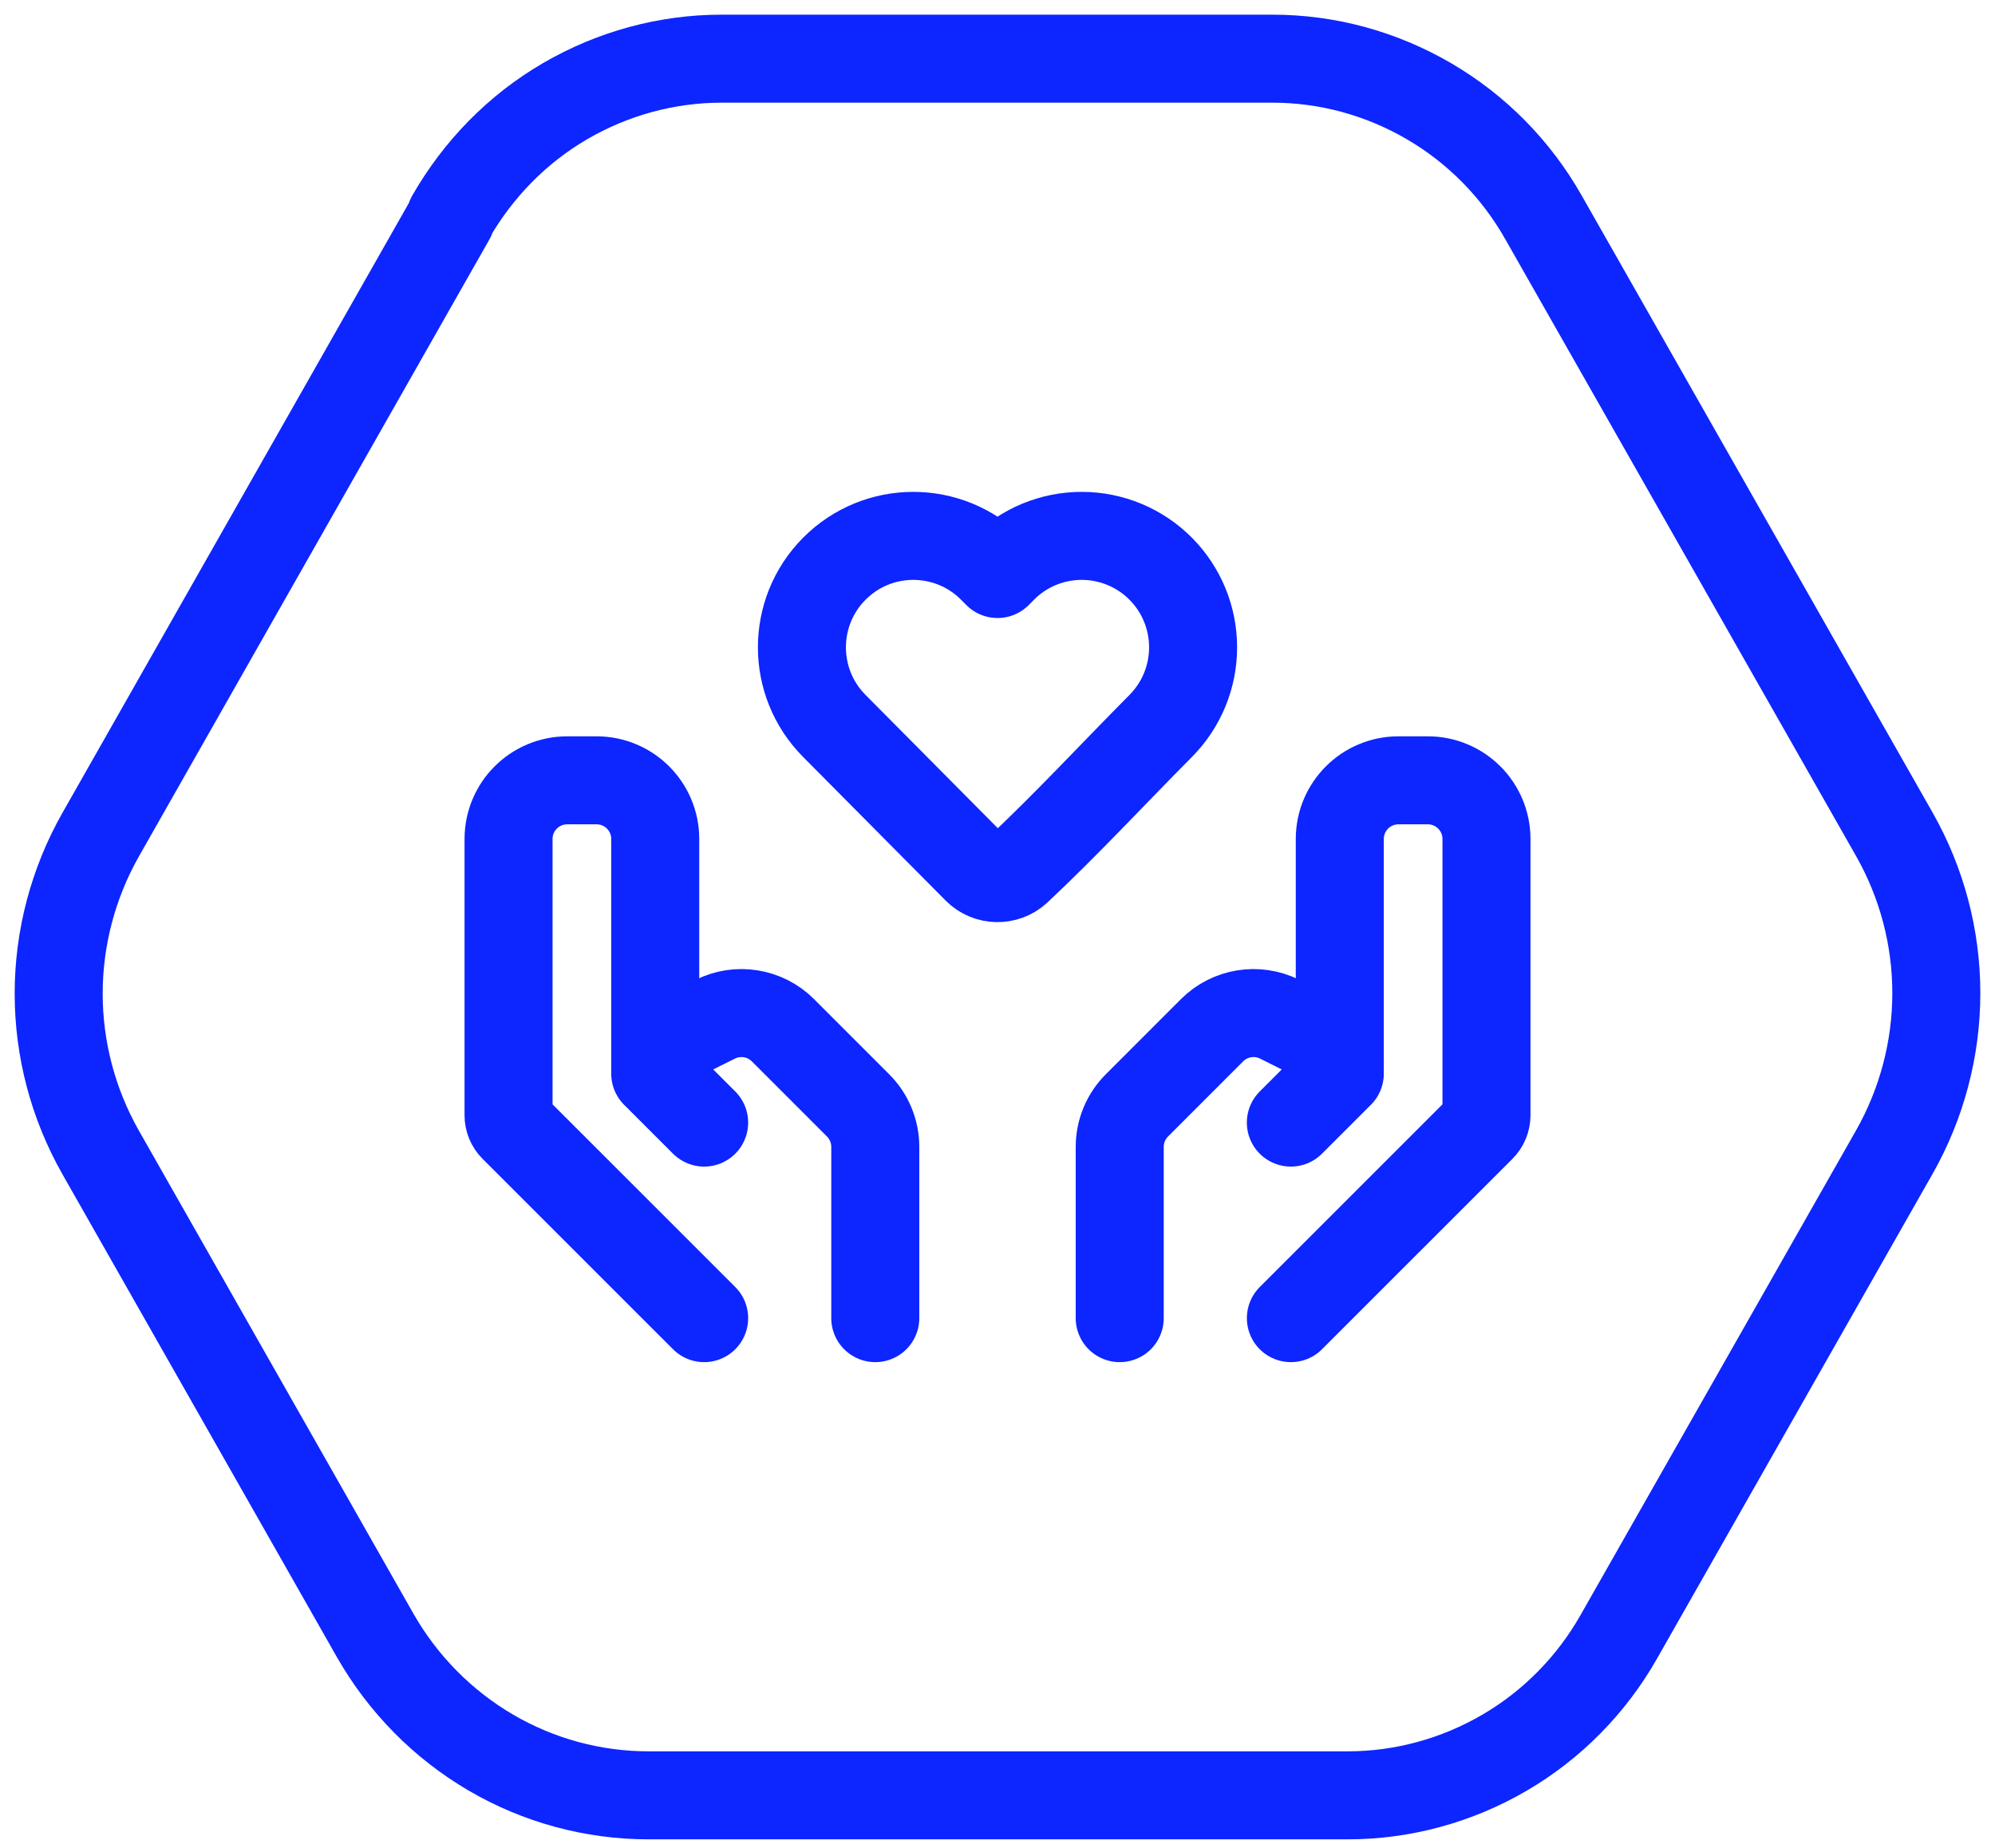
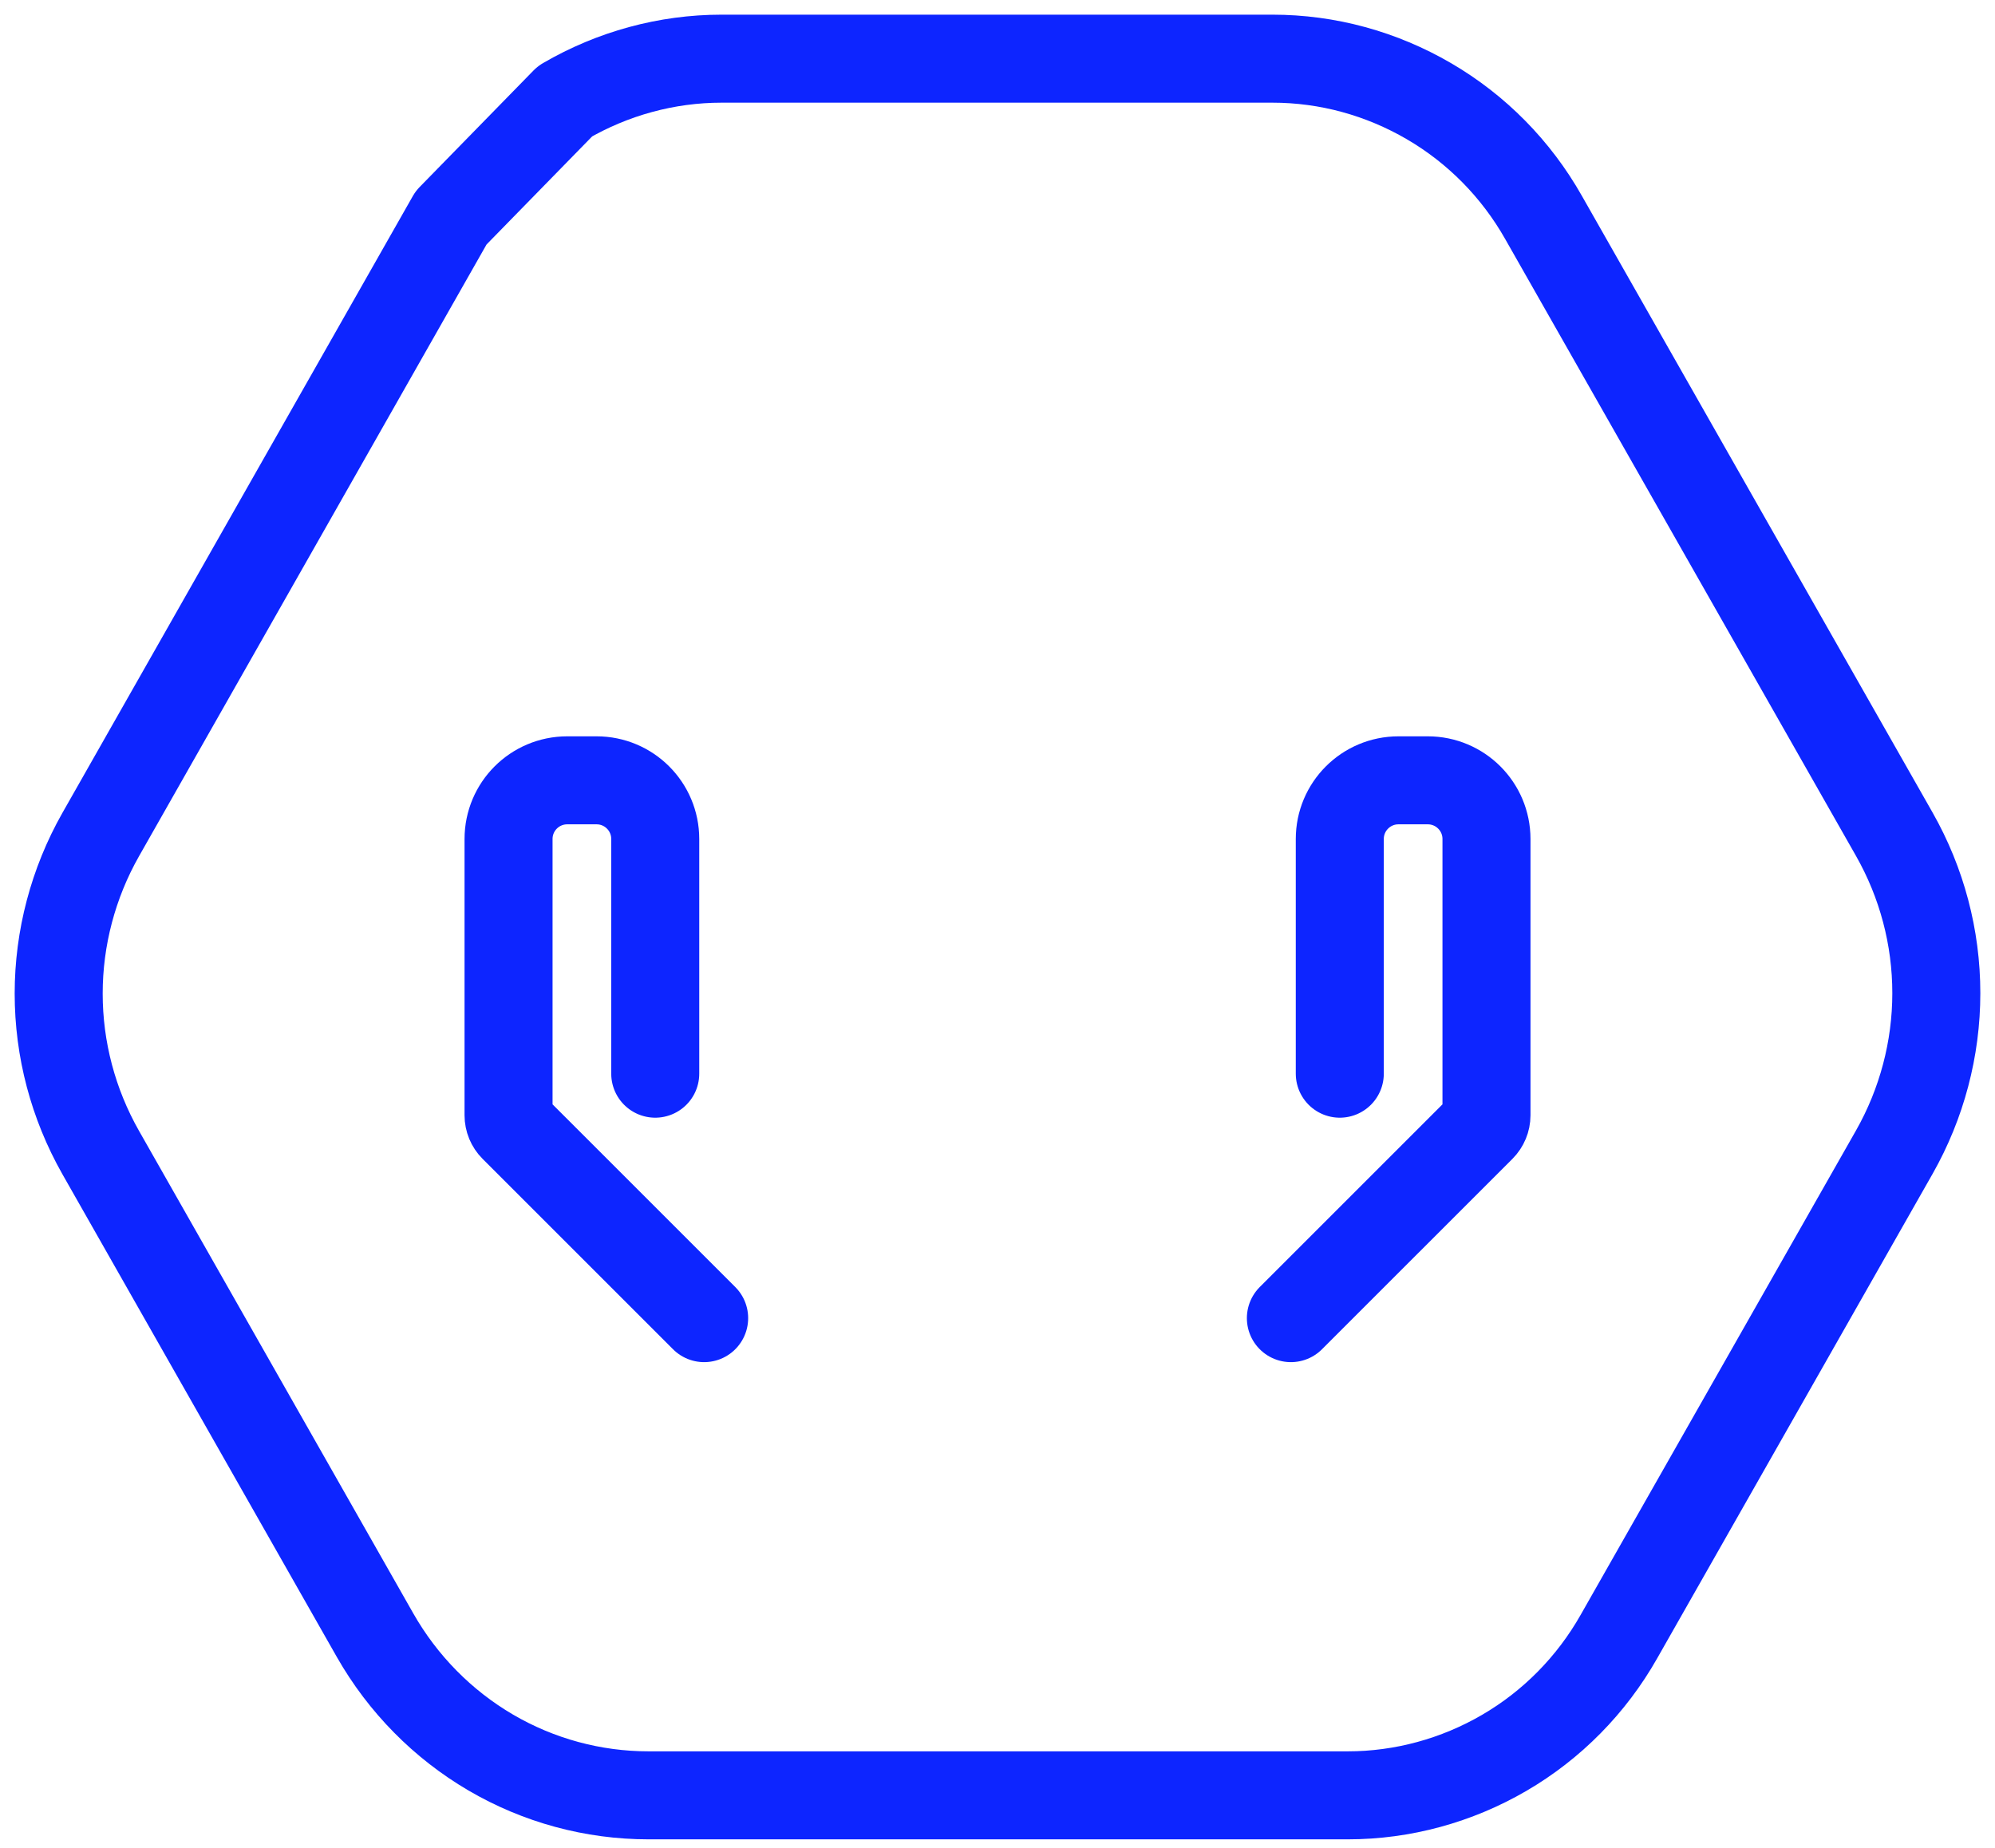
<svg xmlns="http://www.w3.org/2000/svg" width="68" height="63" viewBox="0 0 68 63" fill="none">
-   <path d="M15.376 7.424L3.429 28.455C2.495 30.104 2 31.974 2 33.868C2 35.773 2.495 37.632 3.429 39.281L12.784 55.741C13.729 57.401 15.088 58.78 16.724 59.739C18.36 60.697 20.215 61.2 22.104 61.2H45.942C47.808 61.2 49.651 60.697 51.276 59.75C52.901 58.803 54.248 57.436 55.182 55.787L64.571 39.269C65.505 37.62 66 35.75 66 33.856C66 31.951 65.505 30.092 64.571 28.444L52.612 7.413C51.679 5.764 50.331 4.397 48.707 3.45C47.082 2.503 45.25 2 43.373 2H24.593C22.727 2 20.883 2.503 19.259 3.45C17.634 4.397 16.298 5.764 15.353 7.413L15.376 7.424Z" stroke="#0D25FF" stroke-width="3" stroke-linecap="round" stroke-linejoin="round" />
-   <path d="M40.667 22.066C40.667 23.069 40.272 24.031 39.565 24.744C37.937 26.383 36.359 28.093 34.671 29.674C34.284 30.031 33.67 30.018 33.3 29.645L28.436 24.744C26.966 23.262 26.966 20.87 28.436 19.389C29.921 17.893 32.339 17.893 33.824 19.389L34.001 19.567L34.177 19.389C34.889 18.671 35.858 18.267 36.871 18.267C37.883 18.267 38.853 18.671 39.565 19.389C40.272 20.101 40.667 21.064 40.667 22.066Z" stroke="#0D25FF" stroke-width="3" stroke-linejoin="round" />
+   <path d="M15.376 7.424L3.429 28.455C2.495 30.104 2 31.974 2 33.868C2 35.773 2.495 37.632 3.429 39.281L12.784 55.741C13.729 57.401 15.088 58.78 16.724 59.739C18.36 60.697 20.215 61.2 22.104 61.2H45.942C47.808 61.2 49.651 60.697 51.276 59.75C52.901 58.803 54.248 57.436 55.182 55.787L64.571 39.269C65.505 37.62 66 35.75 66 33.856C66 31.951 65.505 30.092 64.571 28.444L52.612 7.413C51.679 5.764 50.331 4.397 48.707 3.45C47.082 2.503 45.25 2 43.373 2H24.593C22.727 2 20.883 2.503 19.259 3.45L15.376 7.424Z" stroke="#0D25FF" stroke-width="3" stroke-linecap="round" stroke-linejoin="round" />
  <path d="M44 44.933L50.491 38.443C50.603 38.33 50.667 38.177 50.667 38.018V28.6C50.667 27.495 49.771 26.6 48.667 26.6H47.667C46.562 26.6 45.667 27.495 45.667 28.6V36.6" stroke="#0D25FF" stroke-width="3" stroke-linecap="round" stroke-linejoin="round" />
-   <path d="M43.999 38.267L45.49 36.776C45.603 36.663 45.666 36.511 45.666 36.352V36.138C45.666 35.91 45.538 35.703 45.334 35.601L43.622 34.745C42.852 34.36 41.922 34.511 41.313 35.119L38.752 37.681C38.377 38.056 38.166 38.565 38.166 39.095V44.933" stroke="#0D25FF" stroke-width="3" stroke-linecap="round" stroke-linejoin="round" />
  <path d="M24.001 44.933L17.51 38.443C17.397 38.33 17.334 38.177 17.334 38.018V28.6C17.334 27.495 18.229 26.6 19.334 26.6H20.334C21.439 26.6 22.334 27.495 22.334 28.6V36.6" stroke="#0D25FF" stroke-width="3" stroke-linecap="round" stroke-linejoin="round" />
-   <path d="M24.001 38.267L22.51 36.776C22.397 36.663 22.334 36.511 22.334 36.352V36.138C22.334 35.91 22.462 35.703 22.666 35.601L24.378 34.745C25.148 34.36 26.078 34.511 26.687 35.119L29.248 37.681C29.623 38.056 29.834 38.565 29.834 39.095V44.933" stroke="#0D25FF" stroke-width="3" stroke-linecap="round" stroke-linejoin="round" />
</svg>